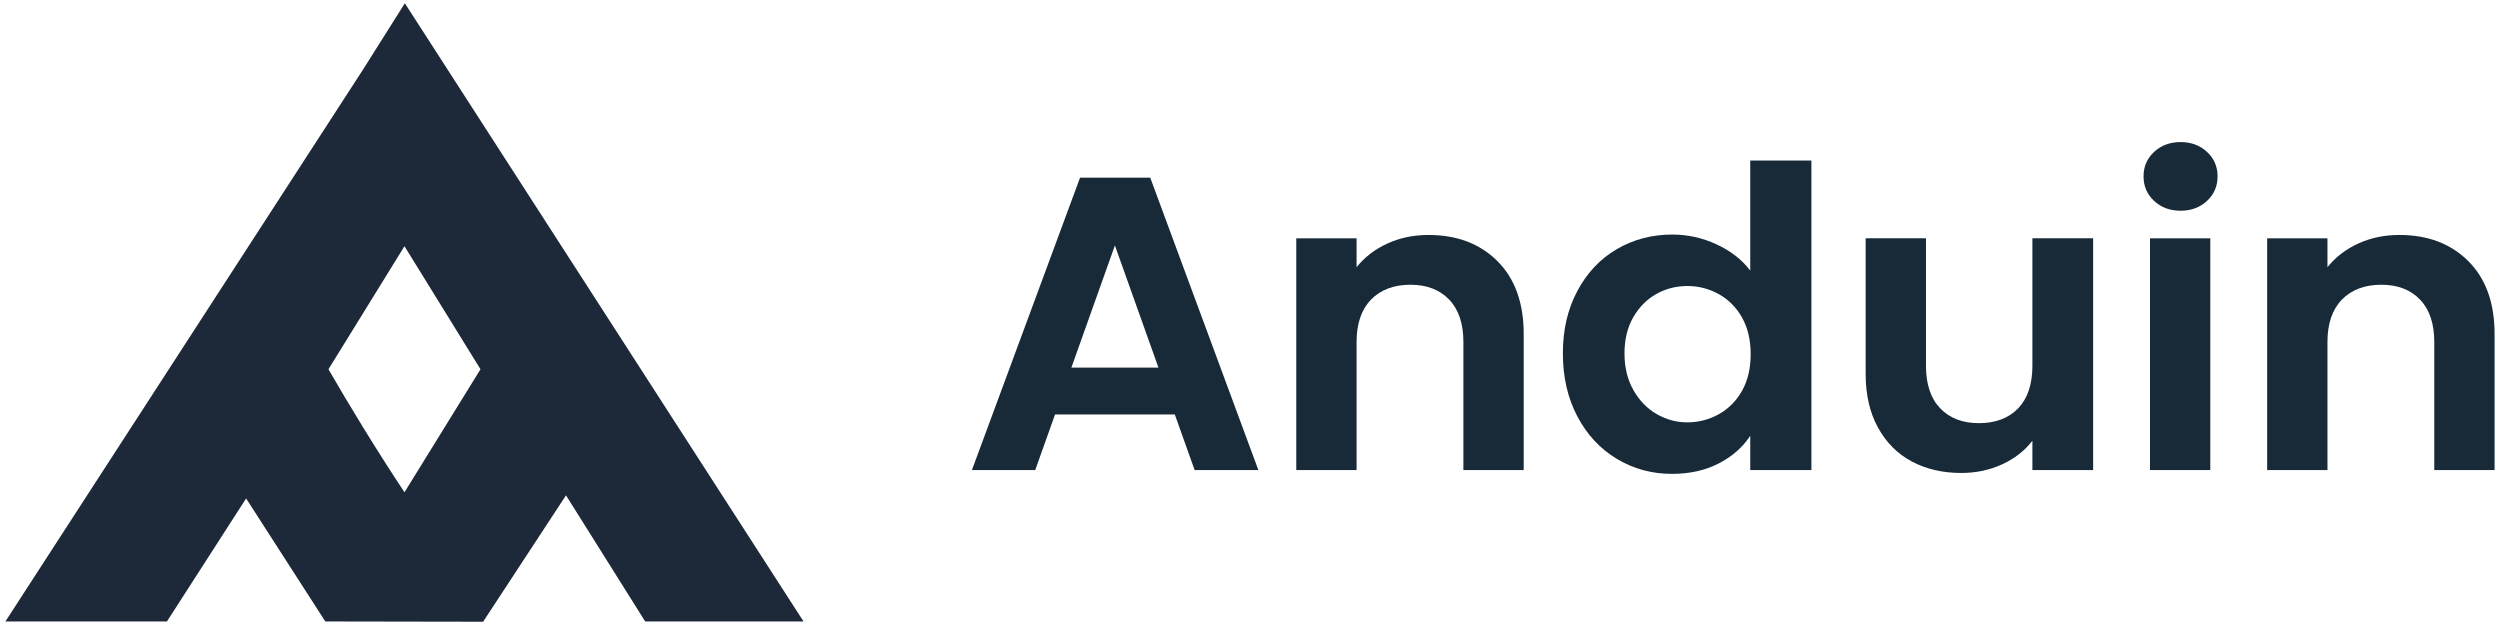
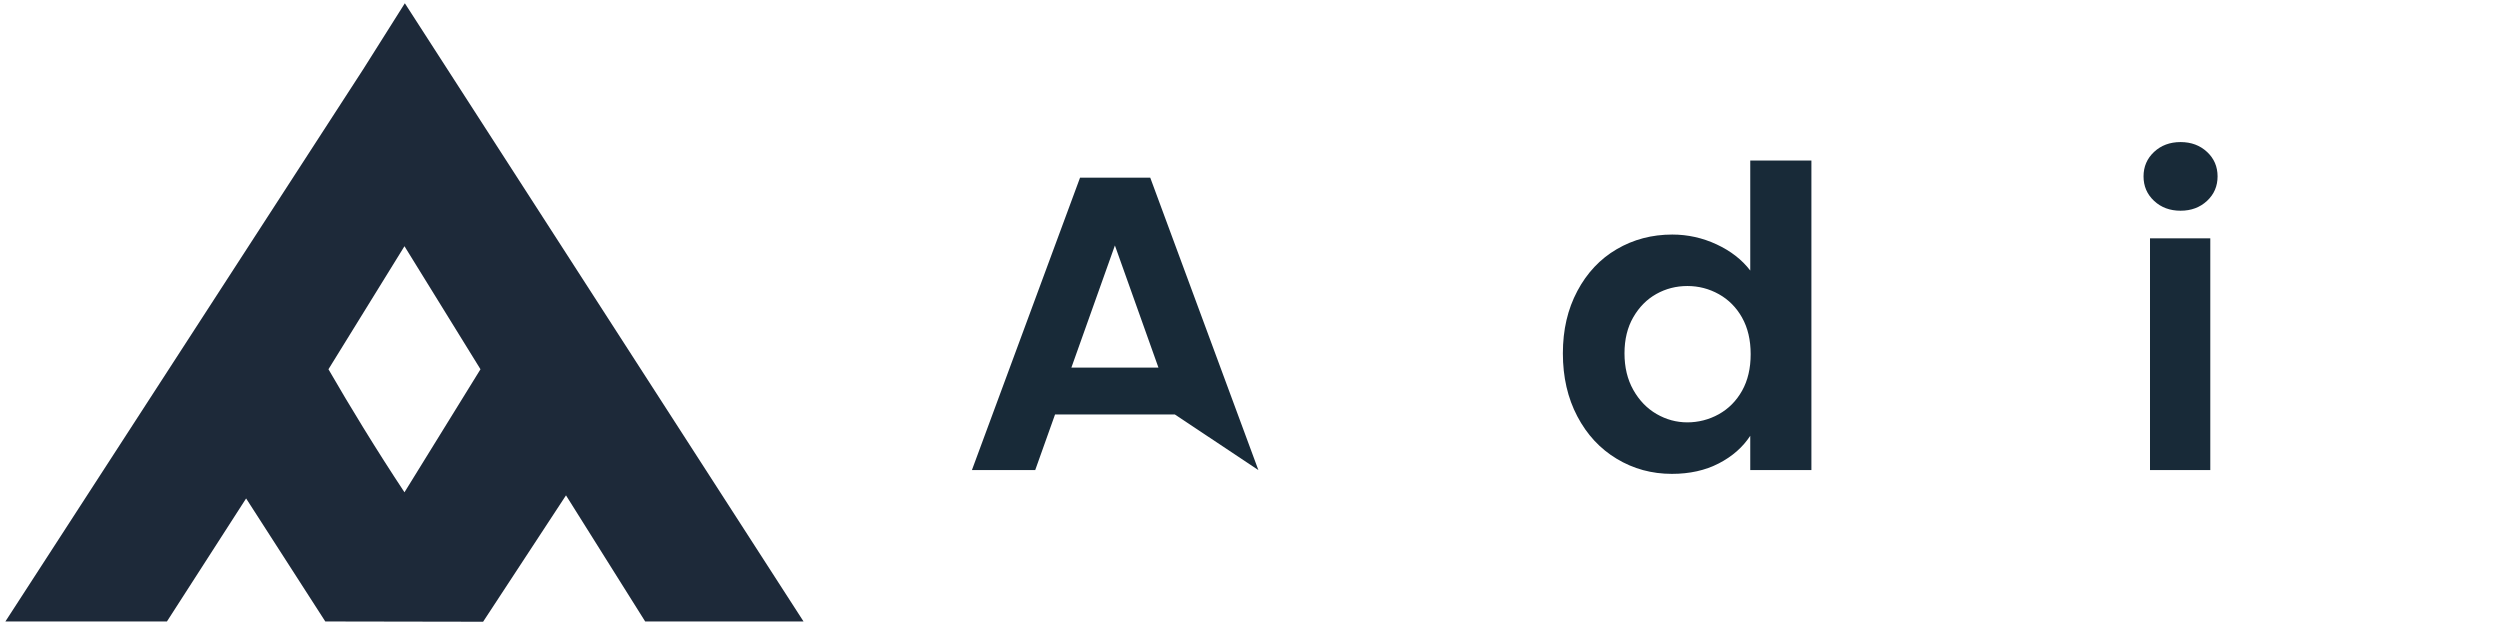
<svg xmlns="http://www.w3.org/2000/svg" width="128" height="32" viewBox="0 0 128 32" fill="none">
  <path d="M20.728 0.167L18.599 3.542L0.276 31.819H8.547C9.897 29.72 11.25 27.619 12.601 25.52C13.951 27.619 15.304 29.72 16.655 31.819L24.735 31.833C26.149 29.676 27.565 27.52 28.979 25.362C30.33 27.515 31.682 29.666 33.033 31.819H41.141C34.337 21.268 27.533 10.718 20.728 0.167ZM20.709 25.205C20.007 24.142 19.303 23.04 18.601 21.898C17.978 20.885 17.383 19.887 16.817 18.906C18.114 16.806 19.412 14.706 20.709 12.606C22.006 14.706 23.303 16.806 24.601 18.906C23.303 21.005 22.006 23.106 20.709 25.205Z" fill="#1D2939" />
-   <path d="M60.15 21.219H54.019L53.003 24.068H49.762L55.298 9.098H58.893L64.429 24.068H61.165L60.15 21.219ZM59.312 18.82L57.083 12.567L54.855 18.82H59.31H59.312Z" fill="#182A38" />
-   <path d="M76.668 13.37C77.565 14.263 78.014 15.509 78.014 17.107V24.068H74.926V17.513C74.926 16.572 74.683 15.847 74.198 15.34C73.713 14.833 73.052 14.579 72.213 14.579C71.375 14.579 70.688 14.833 70.196 15.34C69.703 15.847 69.457 16.572 69.457 17.513V24.068H66.369V12.201H69.457V13.679C69.869 13.165 70.394 12.762 71.033 12.469C71.672 12.176 72.374 12.03 73.139 12.03C74.596 12.03 75.771 12.476 76.668 13.368V13.37Z" fill="#182A38" />
+   <path d="M60.15 21.219H54.019L53.003 24.068H49.762L55.298 9.098H58.893L64.429 24.068L60.15 21.219ZM59.312 18.82L57.083 12.567L54.855 18.82H59.31H59.312Z" fill="#182A38" />
  <path d="M80.759 14.901C81.252 13.973 81.923 13.258 82.776 12.759C83.629 12.26 84.576 12.009 85.621 12.009C86.415 12.009 87.171 12.178 87.892 12.513C88.612 12.849 89.187 13.294 89.613 13.852V8.219H92.744V24.068H89.613V22.312C89.23 22.898 88.694 23.369 88.003 23.726C87.312 24.084 86.511 24.262 85.6 24.262C84.57 24.262 83.629 24.005 82.776 23.49C81.923 22.977 81.25 22.252 80.759 21.317C80.266 20.381 80.019 19.307 80.019 18.093C80.019 16.879 80.266 15.83 80.759 14.902V14.901ZM89.195 16.261C88.9 15.74 88.504 15.34 88.004 15.061C87.505 14.783 86.968 14.644 86.394 14.644C85.82 14.644 85.291 14.78 84.807 15.05C84.322 15.321 83.928 15.718 83.626 16.239C83.324 16.761 83.174 17.378 83.174 18.091C83.174 18.805 83.324 19.43 83.626 19.965C83.928 20.501 84.325 20.912 84.816 21.197C85.309 21.482 85.835 21.625 86.392 21.625C86.95 21.625 87.502 21.487 88.003 21.208C88.502 20.929 88.9 20.529 89.193 20.008C89.487 19.487 89.634 18.861 89.634 18.134C89.634 17.406 89.487 16.781 89.193 16.26L89.195 16.261Z" fill="#182A38" />
-   <path d="M107.169 12.201V24.066H104.059V22.567C103.661 23.08 103.144 23.485 102.504 23.776C101.863 24.068 101.169 24.216 100.42 24.216C99.463 24.216 98.618 24.019 97.883 23.627C97.149 23.235 96.572 22.657 96.152 21.891C95.733 21.128 95.522 20.217 95.522 19.161V12.2H98.61V18.732C98.61 19.674 98.853 20.4 99.338 20.906C99.823 21.413 100.485 21.666 101.323 21.666C102.161 21.666 102.844 21.413 103.331 20.906C103.815 20.398 104.059 19.674 104.059 18.732V12.2H107.169V12.201Z" fill="#182A38" />
  <path d="M110.289 10.285C109.929 9.95 109.749 9.532 109.749 9.031C109.749 8.531 109.929 8.115 110.289 7.778C110.649 7.442 111.101 7.274 111.645 7.274C112.188 7.274 112.64 7.442 113 7.778C113.36 8.113 113.54 8.531 113.54 9.031C113.54 9.532 113.36 9.95 113 10.285C112.64 10.62 112.188 10.789 111.645 10.789C111.101 10.789 110.649 10.622 110.289 10.285ZM113.167 12.201V24.066H110.08V12.201H113.167Z" fill="#182A38" />
-   <path d="M126.377 13.37C127.274 14.263 127.723 15.509 127.723 17.107V24.068H124.635V17.513C124.635 16.572 124.392 15.847 123.907 15.34C123.422 14.833 122.761 14.579 121.922 14.579C121.084 14.579 120.397 14.833 119.905 15.34C119.412 15.847 119.166 16.572 119.166 17.513V24.068H116.078V12.201H119.166V13.679C119.578 13.165 120.103 12.762 120.742 12.469C121.381 12.176 122.083 12.03 122.848 12.03C124.305 12.03 125.48 12.476 126.377 13.368V13.37Z" fill="#182A38" />
</svg>